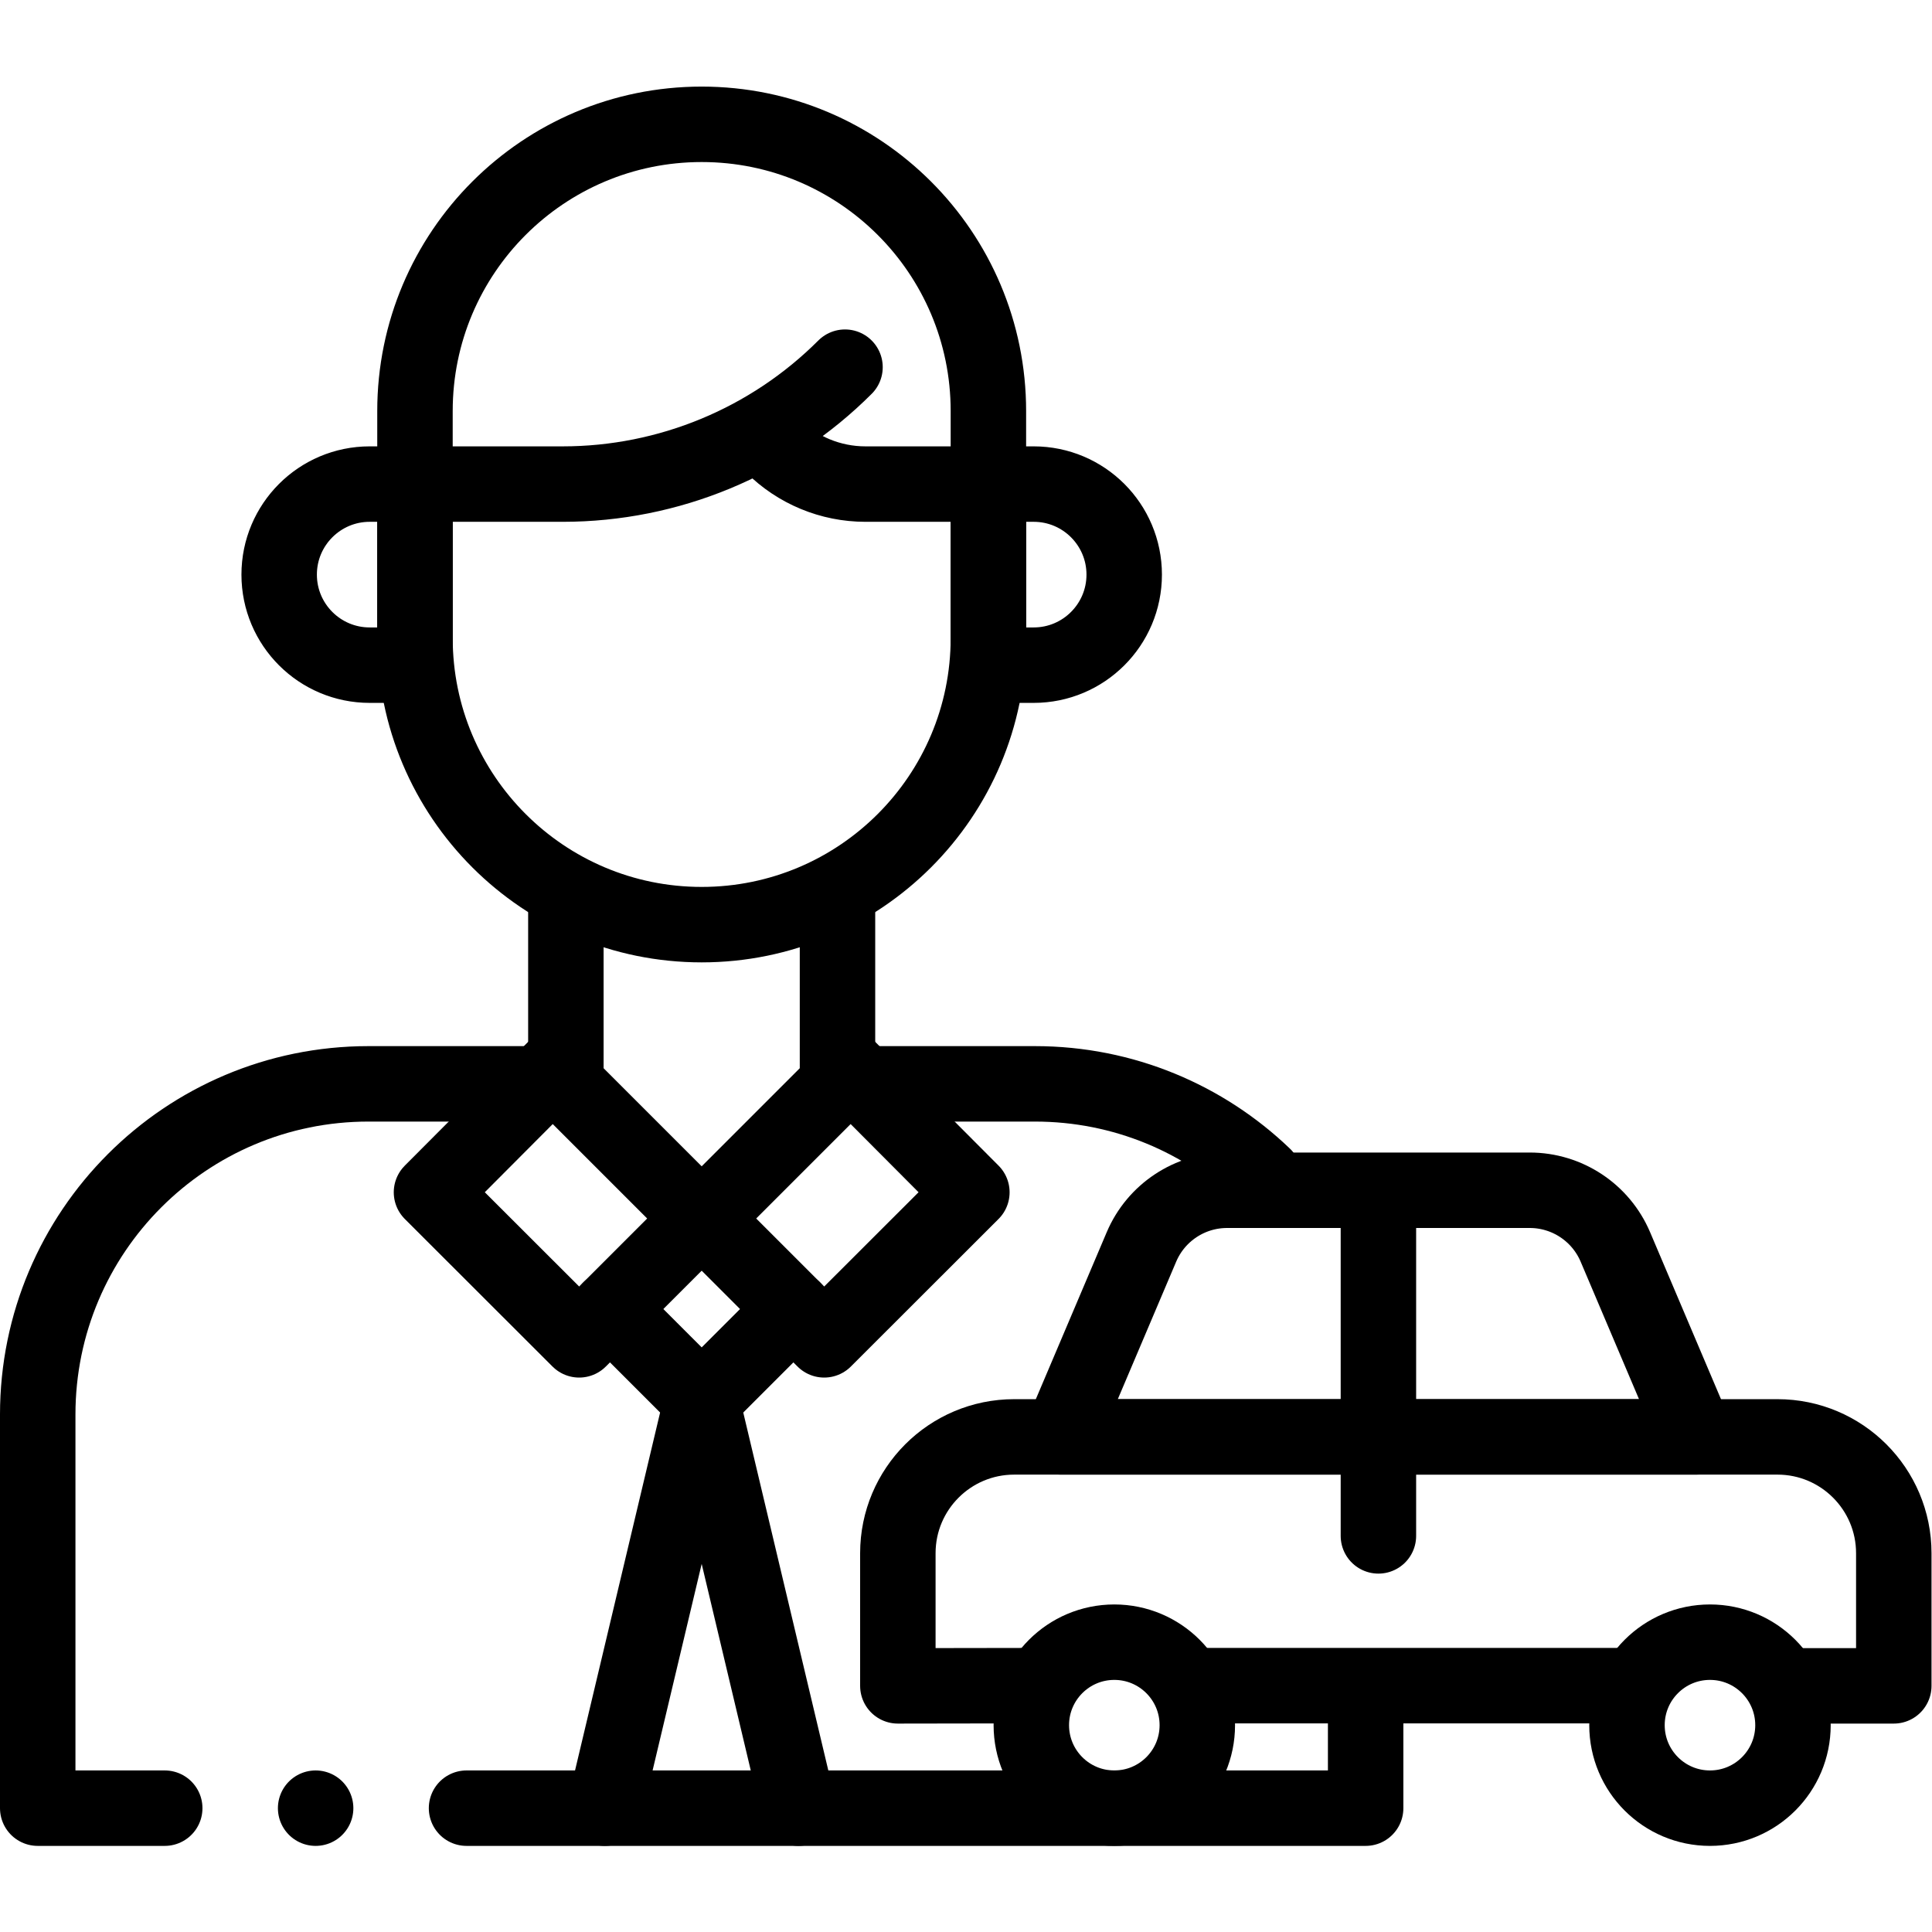
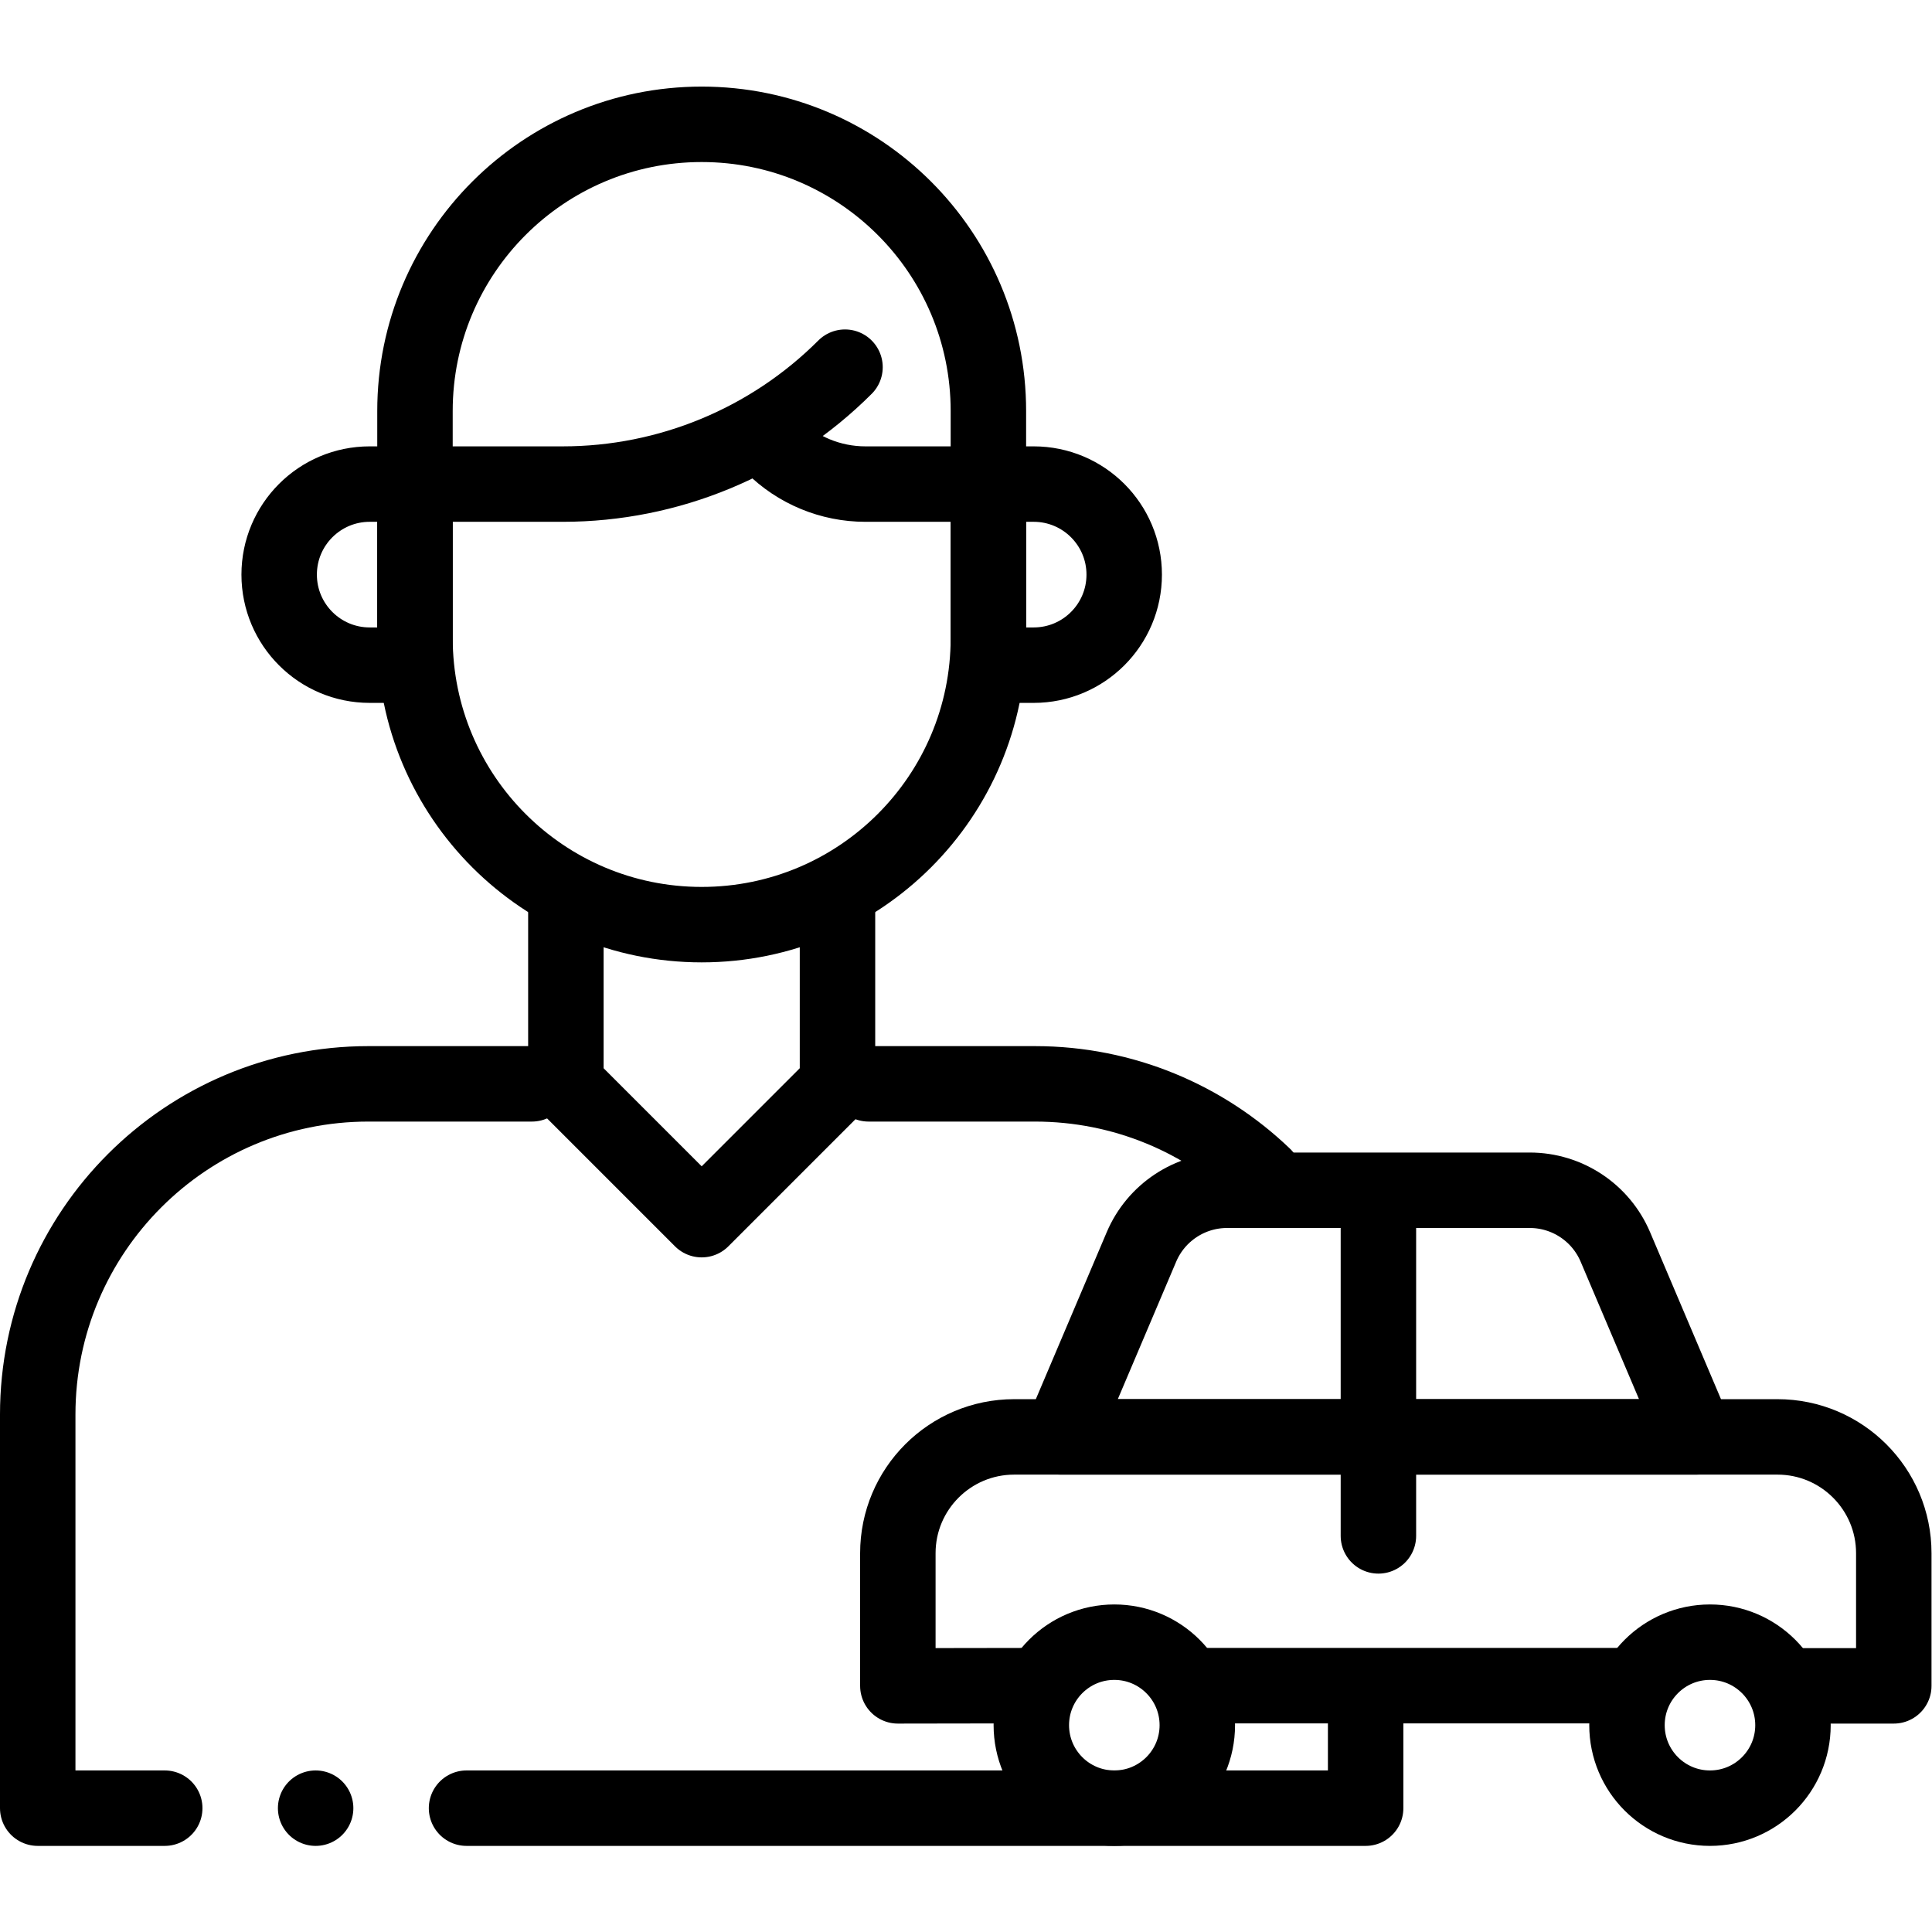
<svg xmlns="http://www.w3.org/2000/svg" version="1.1" id="svg2535" xml:space="preserve" width="682.667" height="682.667" viewBox="0 0 682.667 682.667">
  <defs id="defs2539">
    <clipPath id="clipPath2549">
      <path d="M 0,512 H 512 V 0 H 0 Z" id="path2547" />
    </clipPath>
  </defs>
  <g id="g2541" transform="matrix(1.333,0,0,-1.333,0,682.667)">
    <g id="g2543">
      <g id="g2545" clip-path="url(#clipPath2549)">
        <g id="g2551" transform="translate(110,383.809)">
          <path d="m 0,0 v -40.784 c 0,-41.973 34.026,-76 76,-76 v 0 c 41.974,0 76,34.027 76,76 V 0" style="fill:none;stroke:#000000;stroke-width:20;stroke-linecap:round;stroke-linejoin:round;stroke-miterlimit:10;stroke-dasharray:none;stroke-opacity:1" id="path2553" />
        </g>
        <g id="g2555" transform="translate(223.991,414.8)">
          <path d="m 0,0 v 0 c -19.844,-19.844 -46.757,-30.992 -74.821,-30.992 h -39.17 v 19.367 c 0,41.973 34.026,76 76,76 v 0 c 41.973,0 76,-34.027 76,-76 V -30.992 H 5.41 c -9.221,0 -18.064,3.663 -24.585,10.183 v 0" style="fill:none;stroke:#000000;stroke-width:20;stroke-linecap:round;stroke-linejoin:round;stroke-miterlimit:10;stroke-dasharray:none;stroke-opacity:1" id="path2557" />
        </g>
        <g id="g2559" transform="translate(123.667,32.825)">
          <path d="m 0,0 h 168.834 69.499 v 28.75" style="fill:none;stroke:#000000;stroke-width:20;stroke-linecap:round;stroke-linejoin:round;stroke-miterlimit:10;stroke-dasharray:none;stroke-opacity:1" id="path2561" />
        </g>
        <g id="g2563" transform="translate(83.667,32.825)">
          <path d="M 0,0 V 0" style="fill:none;stroke:#000000;stroke-width:20;stroke-linecap:round;stroke-linejoin:round;stroke-miterlimit:10;stroke-dasharray:none;stroke-opacity:1" id="path2565" />
        </g>
        <g id="g2567" transform="translate(141,224.825)">
          <path d="M 0,0 H -43.333 C -91.75,0 -131,-39.25 -131,-87.667 V -192 h 33.667" style="fill:none;stroke:#000000;stroke-width:20;stroke-linecap:round;stroke-linejoin:round;stroke-miterlimit:10;stroke-dasharray:none;stroke-opacity:1" id="path2569" />
        </g>
        <g id="g2571" transform="translate(334.989,200.454)">
          <path d="m 0,0 c -15.748,15.095 -37.119,24.371 -60.656,24.371 h -44.083" style="fill:none;stroke:#000000;stroke-width:20;stroke-linecap:round;stroke-linejoin:round;stroke-miterlimit:10;stroke-dasharray:none;stroke-opacity:1" id="path2573" />
        </g>
        <g id="g2575" transform="translate(317.38,54.825)">
-           <path d="m 0,0 c 0,12.15 -9.85,22 -22,22 -12.15,0 -22,-9.85 -22,-22 0,-12.15 9.85,-22 22,-22 12.15,0 22,9.85 22,22 z" style="fill:none;stroke:#000000;stroke-width:20;stroke-linecap:round;stroke-linejoin:round;stroke-miterlimit:10;stroke-dasharray:none;stroke-opacity:1" id="path2577" />
+           <path d="m 0,0 c 0,12.15 -9.85,22 -22,22 -12.15,0 -22,-9.85 -22,-22 0,-12.15 9.85,-22 22,-22 12.15,0 22,9.85 22,22 " style="fill:none;stroke:#000000;stroke-width:20;stroke-linecap:round;stroke-linejoin:round;stroke-miterlimit:10;stroke-dasharray:none;stroke-opacity:1" id="path2577" />
        </g>
        <g id="g2579" transform="translate(475.275,54.825)">
          <path d="m 0,0 c 0,12.15 -9.85,22 -22,22 -12.15,0 -22,-9.85 -22,-22 0,-12.15 9.85,-22 22,-22 12.15,0 22,9.85 22,22 z" style="fill:none;stroke:#000000;stroke-width:20;stroke-linecap:round;stroke-linejoin:round;stroke-miterlimit:10;stroke-dasharray:none;stroke-opacity:1" id="path2581" />
        </g>
        <g id="g2583" transform="translate(474,65.246)">
          <path d="M 0,0 H 28 V 35.156 C 28,52.188 14.193,65.995 -2.839,65.995 h -96.834 -0.008 -105.48 C -222.193,65.995 -236,52.188 -236,35.156 V 0 l 34.363,0.054" style="fill:none;stroke:#000000;stroke-width:20;stroke-linecap:round;stroke-linejoin:round;stroke-miterlimit:10;stroke-dasharray:none;stroke-opacity:1" id="path2585" />
        </g>
        <g id="g2587" transform="translate(319.825,65.299)">
          <path d="M 0,0 H 111.975" style="fill:none;stroke:#000000;stroke-width:20;stroke-linecap:round;stroke-linejoin:round;stroke-miterlimit:10;stroke-dasharray:none;stroke-opacity:1" id="path2589" />
        </g>
        <g id="g2591" transform="translate(365.384,192.967)">
          <path d="M 0,0 V -87.967" style="fill:none;stroke:#000000;stroke-width:20;stroke-linecap:round;stroke-linejoin:round;stroke-miterlimit:10;stroke-dasharray:none;stroke-opacity:1" id="path2593" />
        </g>
        <g id="g2595" transform="translate(405.49,196.619)">
          <path d="m 0,0 h -80.213 c -9.9,0 -18.841,-5.918 -22.709,-15.03 l -21.375,-50.348 H 44.084 L 22.709,-15.03 C 18.841,-5.918 9.9,0 0,0 Z" style="fill:none;stroke:#000000;stroke-width:20;stroke-linecap:round;stroke-linejoin:round;stroke-miterlimit:10;stroke-dasharray:none;stroke-opacity:1" id="path2597" />
        </g>
        <g id="g2599" transform="translate(161.692,165.133)">
-           <path d="M 0,0 24.308,-24.308 48.617,0" style="fill:none;stroke:#000000;stroke-width:20;stroke-linecap:round;stroke-linejoin:round;stroke-miterlimit:10;stroke-dasharray:none;stroke-opacity:1" id="path2601" />
-         </g>
+           </g>
        <g id="g2603" transform="translate(160.333,32.825)">
-           <path d="M 0,0 25.667,108 51.333,0" style="fill:none;stroke:#000000;stroke-width:20;stroke-linecap:round;stroke-linejoin:round;stroke-miterlimit:10;stroke-dasharray:none;stroke-opacity:1" id="path2605" />
-         </g>
+           </g>
        <g id="g2607" transform="translate(186,189.442)">
-           <path d="M 0,0 32.475,-32.475 71.622,6.635 37.498,40.88" style="fill:none;stroke:#000000;stroke-width:20;stroke-linecap:round;stroke-linejoin:round;stroke-miterlimit:10;stroke-dasharray:none;stroke-opacity:1" id="path2609" />
-         </g>
+           </g>
        <g id="g2611" transform="translate(186,189.442)">
-           <path d="M 0,0 -32.475,-32.475 -71.623,6.635 -37.498,40.88" style="fill:none;stroke:#000000;stroke-width:20;stroke-linecap:round;stroke-linejoin:round;stroke-miterlimit:10;stroke-dasharray:none;stroke-opacity:1" id="path2613" />
-         </g>
+           </g>
        <g id="g2615" transform="translate(222,272.825)">
          <path d="m 0,0 v -48 l -36,-36 -36,36 V 0" style="fill:none;stroke:#000000;stroke-width:20;stroke-linecap:round;stroke-linejoin:round;stroke-miterlimit:10;stroke-dasharray:none;stroke-opacity:1" id="path2617" />
        </g>
        <g id="g2619" transform="translate(274,335.809)">
          <path d="M 0,0 H -12 V 48 H 0 C 13.255,48 24,37.255 24,24 v 0 C 24,10.745 13.255,0 0,0 Z" style="fill:none;stroke:#000000;stroke-width:20;stroke-linecap:round;stroke-linejoin:round;stroke-miterlimit:10;stroke-dasharray:none;stroke-opacity:1" id="path2621" />
        </g>
        <g id="g2623" transform="translate(98,335.809)">
          <path d="M 0,0 H 12 V 48 H 0 C -13.255,48 -24,37.255 -24,24 v 0 C -24,10.745 -13.255,0 0,0 Z" style="fill:none;stroke:#000000;stroke-width:20;stroke-linecap:round;stroke-linejoin:round;stroke-miterlimit:10;stroke-dasharray:none;stroke-opacity:1" id="path2625" />
        </g>
      </g>
    </g>
  </g>
</svg>